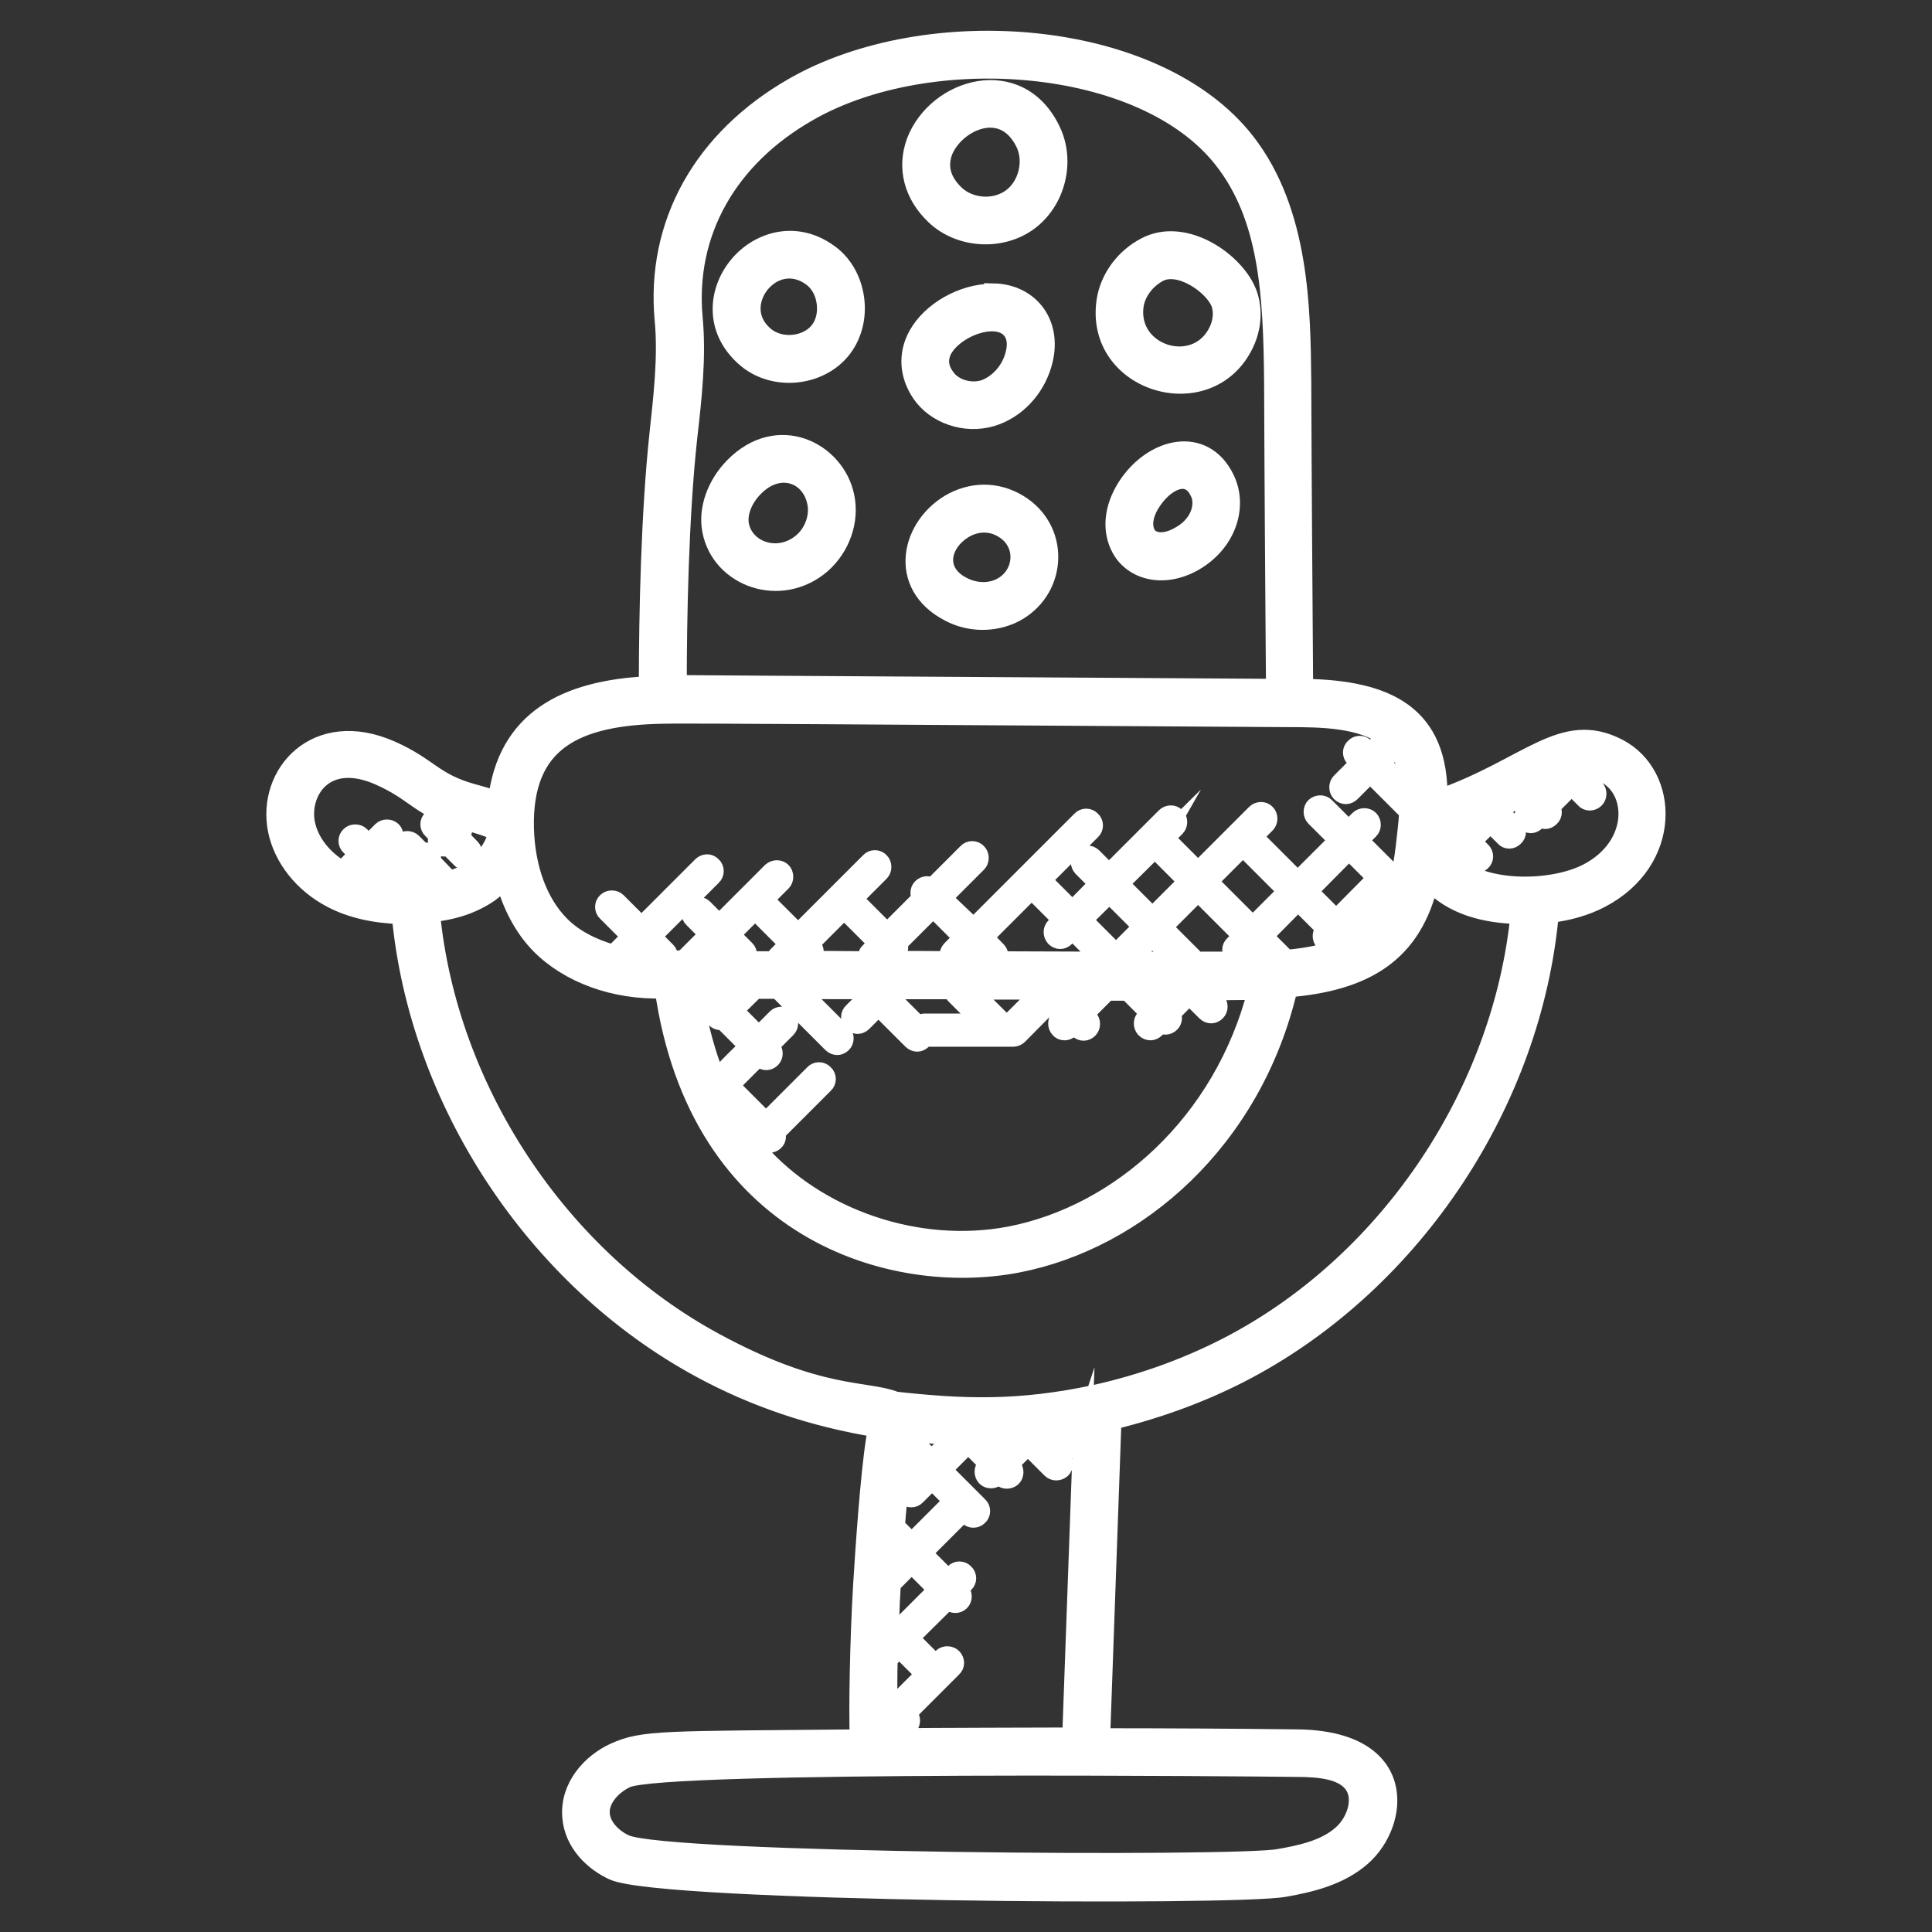
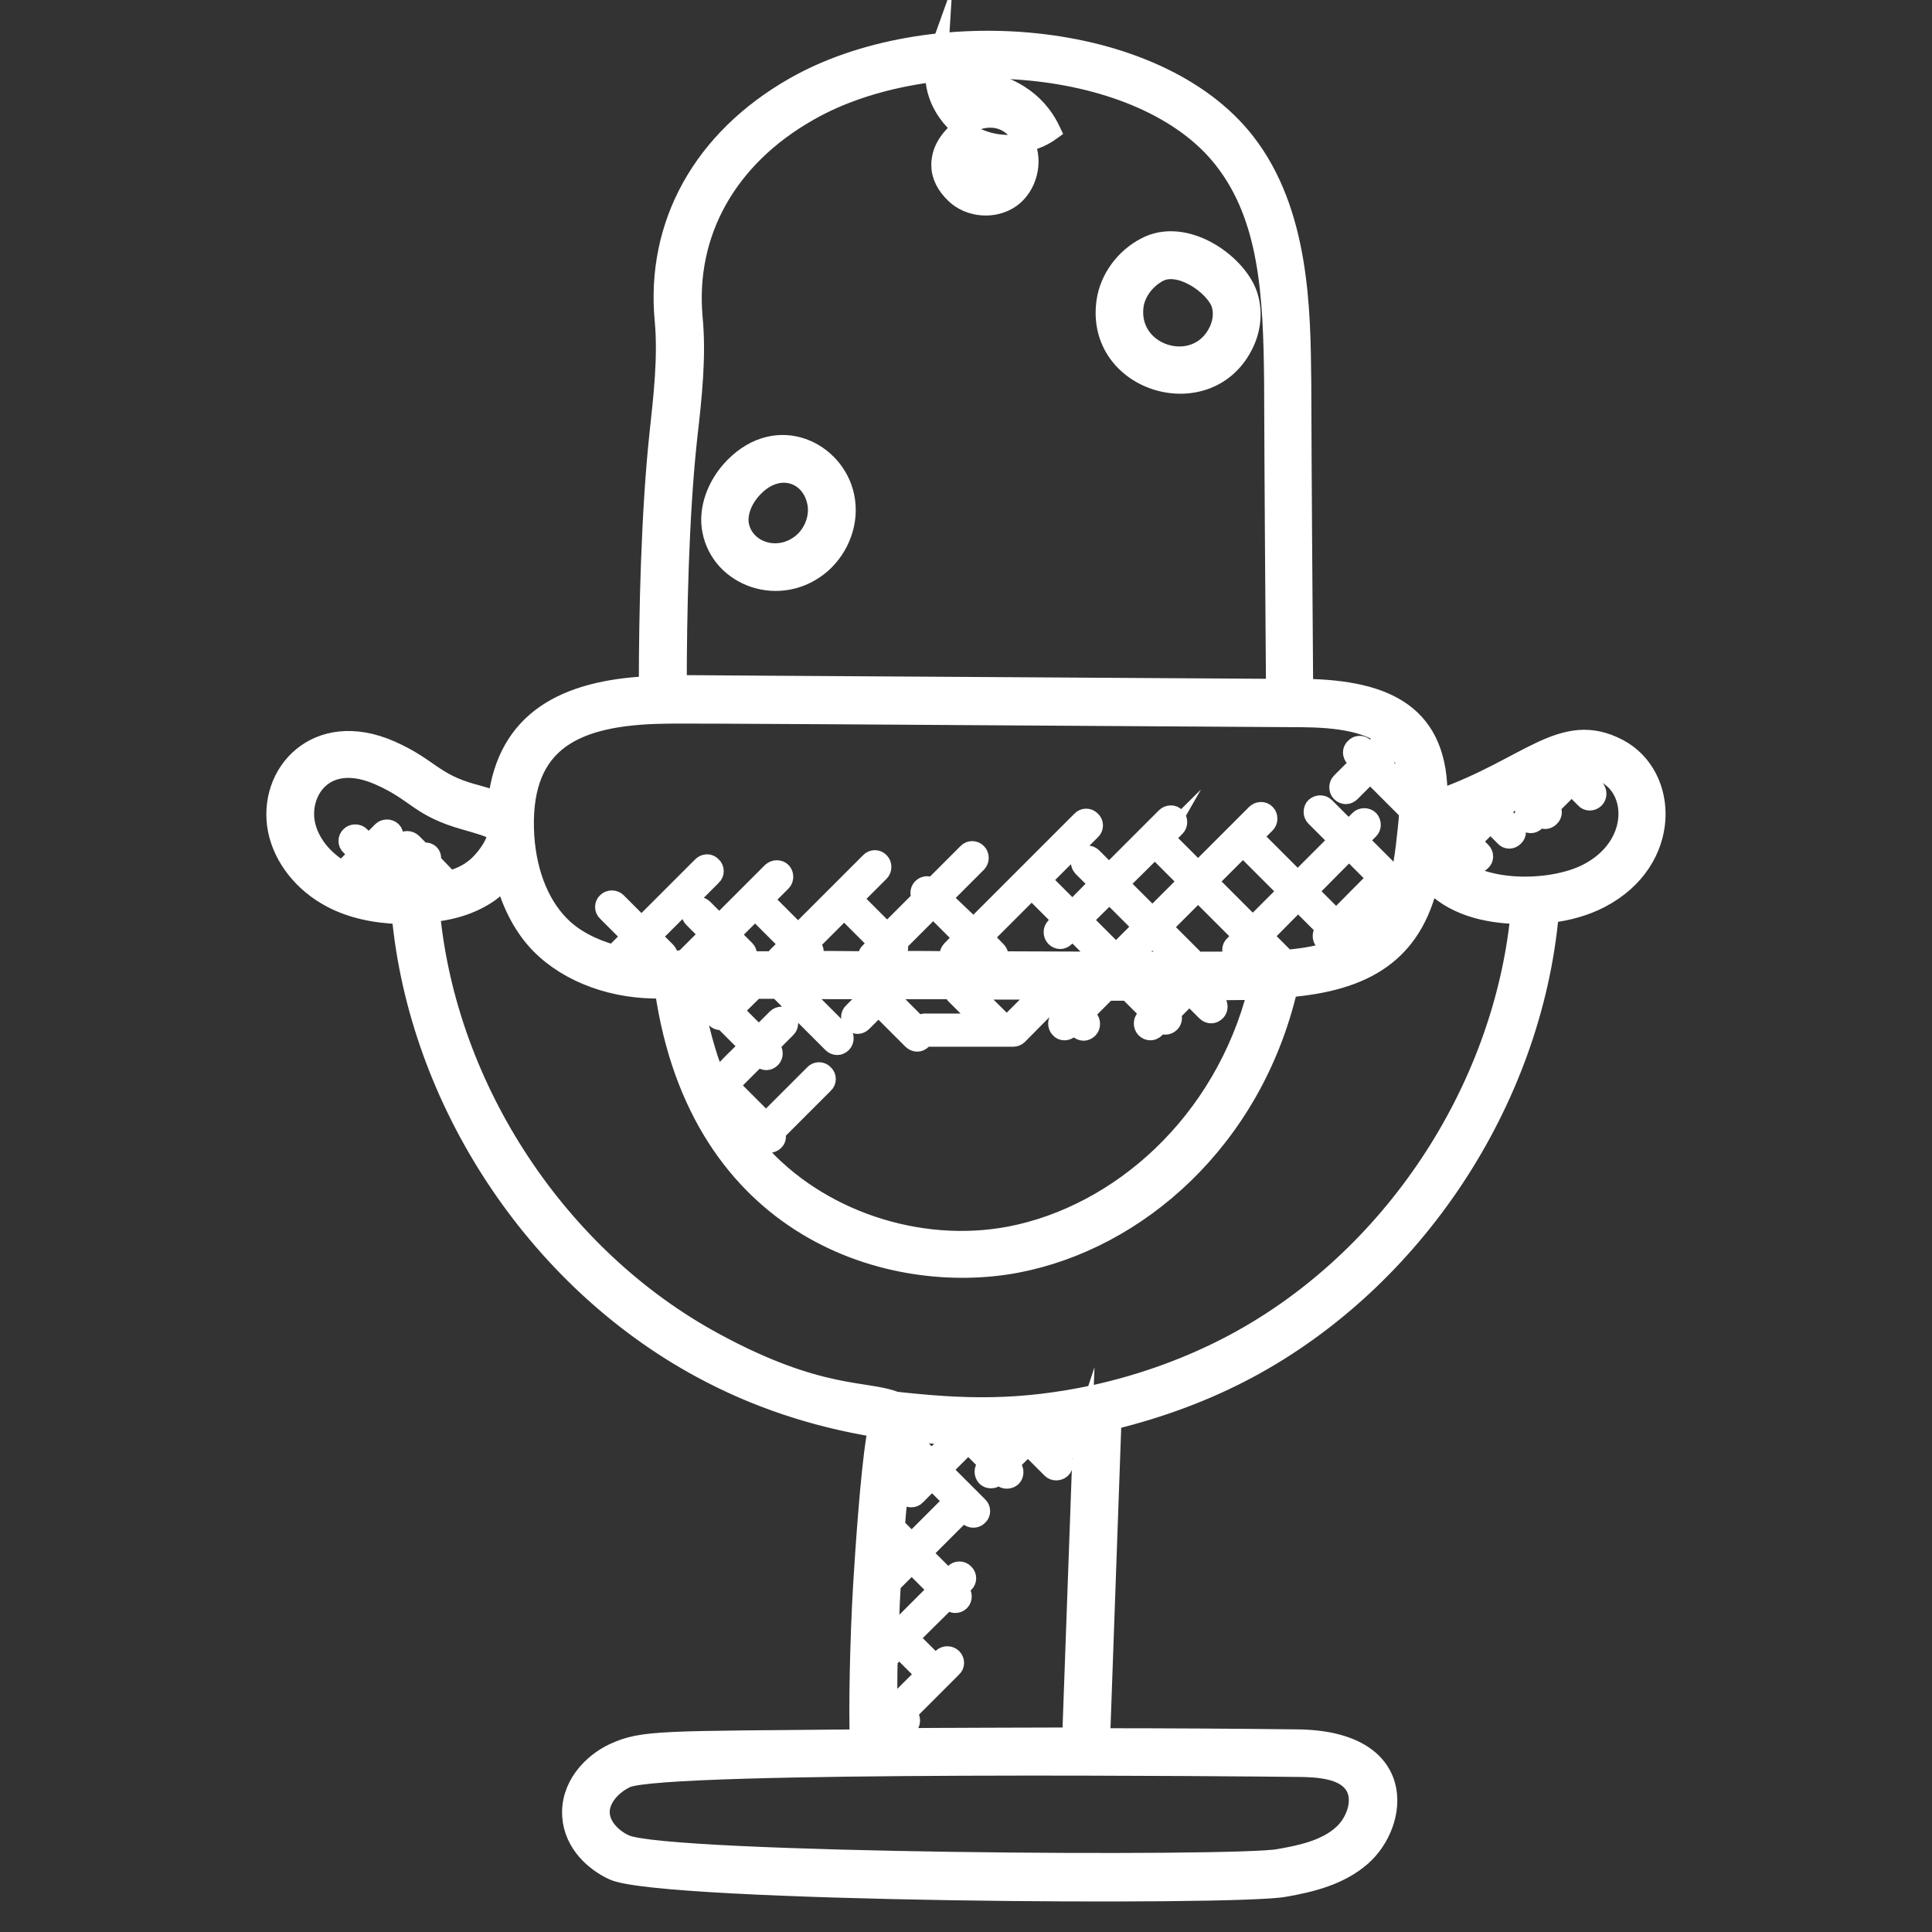
<svg xmlns="http://www.w3.org/2000/svg" version="1.1" id="Capa_1" x="0px" y="0px" width="512px" height="512px" viewBox="0 0 512 512" style="enable-background:new 0 0 512 512;" xml:space="preserve">
  <rect x="0" y="0" width="512" height="512" fill="#333333" stroke="none" />
  <style type="text/css">
	.st0{fill:#FFFFFF;stroke:#FFFFFF;stroke-width:5;stroke-miterlimit:10;}
</style>
  <g>
    <g id="XMLID_1_">
      <path class="st0" d="M330.7,78c1.4,4,1.1,8.7-0.8,12.8c-9.2,19.9-40.1,10.9-36.8-11.1c0.9-5.9,4.9-11.4,10.5-14.3    C314,59.9,327.7,69.5,330.7,78L330.7,78z M322.9,87.6c1.1-2.4,1.3-4.9,0.6-7.1c-1.7-4.8-10.8-11.2-16.4-8.3    c-3.4,1.8-5.9,5.1-6.5,8.6C298.6,94.1,317.2,99.8,322.9,87.6L322.9,87.6z" />
-       <path class="st0" d="M324.7,127c3.5,7.3,0.4,16.9-8.4,21.9c-8,4.5-16,2.3-19.2-3.5c-2.6-4.7-2.1-10.6,1.4-16.2    C305.4,118.3,319.1,115.2,324.7,127z M318.5,133.3c0-1.1-0.2-2.1-0.7-3c-2.9-6.1-9.3-2.7-12.8,2.9c-1,1.5-2.9,5.3-1.2,8.4    c1,1.9,4.3,3,8.7,0.5C316.6,139.9,318.5,136.4,318.5,133.3L318.5,133.3z" />
-       <path class="st0" d="M278.6,34.7c3.9,8.2,1.2,18.7-6.1,24c-7.3,5.3-18.2,4.6-24.7-1.6c-5.8-5.5-7.6-12.6-5.1-19.5    C248.2,23.1,270.1,16.7,278.6,34.7z M268,52.5c4.3-3.1,6-9.6,3.7-14.5c-5.8-12.1-18.9-5.5-21.8,2.3c-0.4,1.1-0.6,2.3-0.6,3.4    c0,2.8,1.3,5.4,3.8,7.8C257,55.2,263.6,55.7,268,52.5z" />
-       <path class="st0" d="M263.3,77.6c9.6,0.2,16.1,8.3,12.9,19c-2,6.7-7.1,12-13.4,13.9c-7.1,2.1-14.9-0.7-18.7-6.3    c-3.3-4.9-3.6-10.4-0.9-15.3c3.5-6.4,11.9-11.2,19.7-11.2H263.3z M268.8,94.4c1.7-5.6-1-9-5.7-9.1c-0.1,0-0.2,0-0.2,0    c-4.9,0-10.8,3.3-13,7.2c-1.3,2.4-1.2,4.9,0.6,7.4c2,3,6.4,4.4,10.2,3.3C264.3,102,267.6,98.6,268.8,94.4z" />
-       <path class="st0" d="M270.9,134.2c10.3,7.2,9.1,22.5-2.2,28.3c-5.2,2.6-11.7,2.6-17-0.2c-14.3-7.3-10.4-23.3,0.9-29.3    C258.6,129.9,265.3,130.3,270.9,134.2L270.9,134.2z M265.2,155.7c6-3,7-11.2,1.3-15.2c-3.3-2.3-7-2.4-10.4-0.7    c-6.6,3.5-8.9,11.6-1,15.6C258.4,157.1,262.2,157.2,265.2,155.7z" />
-       <path class="st0" d="M226.5,79c0.7,4.9-0.5,9.8-3.4,13.5c-6,7.6-18.3,8.7-25.6,2.2c-8.6-7.6-7.1-17.8-2-24.1    c5.2-6.5,15.1-9.9,24-3.5C223.3,69.7,225.8,74.1,226.5,79L226.5,79z M217.1,87.7c1.6-2,2.2-4.8,1.8-7.6c-0.4-2.9-1.8-5.3-3.9-6.8    c-4.9-3.5-10.3-2.1-13.6,2c-2.9,3.7-3.7,9.4,1.1,13.6C206.7,92.6,213.9,91.8,217.1,87.7z" />
+       <path class="st0" d="M278.6,34.7c-7.3,5.3-18.2,4.6-24.7-1.6c-5.8-5.5-7.6-12.6-5.1-19.5    C248.2,23.1,270.1,16.7,278.6,34.7z M268,52.5c4.3-3.1,6-9.6,3.7-14.5c-5.8-12.1-18.9-5.5-21.8,2.3c-0.4,1.1-0.6,2.3-0.6,3.4    c0,2.8,1.3,5.4,3.8,7.8C257,55.2,263.6,55.7,268,52.5z" />
      <path class="st0" d="M223.9,131.5c1.4,6.5-1.1,13.5-6.2,18c-10.8,9.3-26.7,3.6-29.1-8.9c-1.1-5.6,1.2-12.1,5.9-16.9    C206.2,111.8,221.4,119.6,223.9,131.5L223.9,131.5z M212.7,143.7c3-2.6,4.5-6.9,3.7-10.6c-1.6-7.7-10-10.6-16.5-4    c-3,3-4.5,6.9-3.9,10.1C197.4,146.1,206.4,149.1,212.7,143.7z" />
-       <path class="st0" d="M124.8,224.8c0.7,0.7,0.7,2,0,2.7c-0.4,0.4-0.9,0.6-1.4,0.6c-0.5,0-1-0.2-1.3-0.6l-3.4-3.4    c-0.3,0.2-0.6,0.4-1,0.4c-0.5,0-1-0.2-1.3-0.6c-0.7-0.7-0.6-1.6-0.2-2.4l-1.7-1.7c-0.8-0.7-0.8-2,0-2.7c0.7-0.7,2-0.7,2.7,0    l1.6,1.6l0.7-0.7c0.7-0.7,2-0.8,2.7,0c0.8,0.7,0.8,2,0,2.7l-0.7,0.7L124.8,224.8z" />
      <path class="st0" d="M198.7,301.7l1.7-1.7l-7.8-7.8C195.2,297.3,194.7,296.5,198.7,301.7z M240,379.9l6.9,6.9l6.4-6.4    c-4.4-0.2-8.9-0.4-13.3-1C240.1,379.7,240,379.8,240,379.9z M238.9,411.6l-2-2c-0.1,1.4-0.2,2.8-0.3,4.2L238.9,411.6z     M238.3,431.5l10.2-10.2l-6.9-6.9l-5.4,5.4c0,0.2,0,0.3,0,0.5c-0.2,3-0.3,5.9-0.4,8.8L238.3,431.5z M239.3,384.6    c-0.7,4.9-1.6,15-2,19.9l4.3,4.3l11-11l-5.6-5.6l-4.2,4.2c-0.7,0.8-2,0.7-2.7,0c-0.7-0.7-0.7-2,0-2.7l4.2-4.2L239.3,384.6z     M244.8,443.3l-6.5-6.5l-2.9,2.9c-0.1,3.2-0.1,6.3-0.1,9.5l2.2,2.2l7.9-7.9C245.2,443.5,245,443.5,244.8,443.3z M413.7,205.5    l-0.3-0.3c-0.6,0.2-1.2,0.3-1.8,0.6c-2,0.9-3.9,2-5.8,3.2l2.2,2.2L413.7,205.5z M206.1,253.2l3-3l-9-9c0,0,0,0,0,0l-6.5,6.5l4,4    c0.7,0.7,0.7,2,0,2.7c-0.1,0.1-0.3,0.1-0.4,0.2c2.6,0,5.4,0,8.4,0C205.5,254,205.7,253.5,206.1,253.2L206.1,253.2z M230.2,254.6    c-0.4-0.7-0.5-1.7,0.2-2.3l2.3-2.3l-9-9l-9.2,9.2l0.7,0.7c0.8,0.7,0.8,2,0,2.7c-0.4,0.4-0.9,0.6-1.3,0.6c-0.5,0-1-0.2-1.4-0.6    l-0.7-0.7l-1.6,1.6C216.4,254.5,223.1,254.5,230.2,254.6z M190.9,250.3l-4.1,4.1h0.1c2.5,0,5.3,0,8.4,0c-0.1-0.1-0.3-0.1-0.4-0.2    L190.9,250.3z M194.7,262.2c-2.1,0-4.1,0-5.9,0l2.9,3L194.7,262.2z M189.3,268.1l-5.7-5.7c1.1,7.6,2.8,14.3,4.9,20.2l2.4,2.5    c0.5-1,6.8-7.1,7.6-7.8l-7-7c-0.2,0-0.3,0.2-0.5,0.2c-0.5,0-1-0.2-1.4-0.6C189.1,269.4,189.1,268.7,189.3,268.1L189.3,268.1z     M102.9,234.5l-5.2-5.2l-3.3,3.3C97,233.5,99.8,234.1,102.9,234.5L102.9,234.5z M114.6,234.3l-2.9-2.9l-3.3,3.3c0,0,0,0.1,0,0.1    c0.3,0,0.6,0,1,0C111.3,234.7,113,234.5,114.6,234.3z M119,233.2c0,0,0,0.1,0.1,0.1c2.4-0.7,4.5-1.6,6.2-2.9    c3.3-2.3,7.2-8.2,6.1-10c-0.8-0.9-5.4-2.2-7.9-2.9c-12.6-3.5-12.8-7.4-23-11.9c-14.5-6.4-21.2,4.3-19.5,12.7    c1,4.9,4.6,9.5,9.7,12.4l4.3-4.3l-2.2-2.2c-0.8-0.7-0.8-2,0-2.7c0.7-0.7,2-0.7,2.7,0l2.2,2.2l3.5-3.5c0.7-0.7,2-0.7,2.7,0    c0.7,0.7,0.7,2,0,2.7l-3.5,3.5l5.3,5.3l3.3-3.3l-2.4-2.4c-0.8-0.7-0.8-2,0-2.7c0.7-0.8,2-0.7,2.7,0l2.6,2.6c0.7-0.2,1.4-0.2,2,0.3    c0.6,0.6,0.6,1.3,0.3,2L119,233.2z M335.6,254.5l-3.7-3.7l-2.3,2.3c-0.4,0.4-0.9,0.6-1.3,0.6c-0.5,0-1-0.2-1.3-0.6    c-0.8-0.8-0.8-2,0-2.7l2.3-2.3l-11.8-11.8l-9.4,9.4l9,9c5.4,0,10,0,13.4-0.1h0.1C332.4,254.6,334,254.5,335.6,254.5L335.6,254.5z     M332,245.4l9.2-9.2l-11.8-11.8l-9.2,9.2L332,245.4z M356,250.9l-1.9-2l-0.5,0.5c-0.4,0.4-0.9,0.6-1.4,0.6c-0.5,0-1-0.2-1.3-0.6    c-0.7-0.7-0.7-2,0-2.7l0.5-0.5l-7.4-7.4l-9.2,9.3l6.1,6.1C345.8,253.8,351.1,252.9,356,250.9L356,250.9z M296.6,234.2l8.8,8.8    l9.4-9.4l-7.6-7.6c-0.6-0.6-0.6-1.4-0.2-2.1L296.6,234.2z M305.4,248.4l-6.3,6.3h12.6L305.4,248.4z M304.8,262.4l3.2,3.2l3.2-3.2    C309.1,262.4,307,262.4,304.8,262.4z M364.9,232.7l-7.4-7.4l-10.8,10.9l7.4,7.4L364.9,232.7z M365.9,202.1l7.6,7.6    c-0.1-4.4-0.9-8.5-3.2-11.7c-0.1-0.1-0.1-0.1-0.1-0.1L365.9,202.1z M382.2,225.4l2.4-2.3l-3-3c-0.3,0.2-0.7,0.3-0.8,0.5    c-0.1,0.1-0.1,0.3-0.1,0.4c0,0.2,0,0.4-0.1,0.5C380.6,222.5,381.2,223.9,382.2,225.4z M387.3,220.3l3.3-3.3    c-0.7,0.2-1.3,0.4-1.9,0.6c-0.9,0.2-2,0.6-3.1,0.9L387.3,220.3z M397.6,215.4l3.7,3.7c0.8,0.7,0.8,2,0,2.7    c-0.4,0.4-0.9,0.6-1.3,0.6c-0.5,0-1-0.2-1.3-0.6l-3.7-3.7L390,223l2.6,2.6c0.8,0.8,0.8,2,0,2.7c-0.4,0.4-0.9,0.6-1.3,0.6    c-0.5,0-1-0.2-1.3-0.6l-2.6-2.6l-2.7,2.7c7.5,8.1,26.5,7.9,36.1,2.9c13.4-7,13.1-21.8,4.7-26.2c-1.6-0.8-3.5-1.2-5.6-1.2    c-0.7,0-1.4,0.2-2.1,0.2l4.9,4.9c0.7,0.7,0.7,2,0,2.7c-0.4,0.4-0.9,0.6-1.4,0.6c-0.5,0-1-0.2-1.3-0.6l-3.5-3.5l-5.7,5.7l0,0    c0.8,0.7,0.8,2,0,2.7c-0.4,0.4-0.9,0.6-1.3,0.6c-0.5,0-1-0.2-1.3-0.6l-0.1,0l-1.1,1.1c-0.4,0.4-0.9,0.6-1.3,0.6    c-0.5,0-1-0.2-1.3-0.6c-0.8-0.7-0.8-2,0-2.7l1.1-1.1l-2.8-2.8c-0.2,0.1-0.4,0.2-0.6,0.4c-1.1,0.7-2.1,1.4-3.2,2    c0,0.5-0.2,1-0.5,1.4L397.6,215.4z M170.2,250.8l-3,3c2.1,0.3,4.3,0.5,6.6,0.5L170.2,250.8z M278.1,383.6l5-5    c-2.4,0.4-4.9,0.8-7.3,1.1l-0.8,0.8L278.1,383.6z M284.9,265.8l3.4-3.4c-0.8,0-1.6,0-2.4,0c-1.5,0-3,0-4.5,0c0,0,0,0,0,0    L284.9,265.8z M286.6,378.1c0.2,0.2,0.2,0.4,0.3,0.6c0-0.2,0-0.4,0-0.7C286.8,378.1,286.7,378.1,286.6,378.1z M260.5,271l-7.4-7.4    c-0.3-0.4-0.5-0.8-0.5-1.3c-5.1,0-10.2,0-15.3,0l-1.7,1.7l8.1,8.1c0.3-0.6,0.8-1.1,1.6-1H260.5z M252,251.8l3.2-3.3l-7.9-7.9    l-9.4,9.4c0.4,0.7,0.4,1.7-0.2,2.3c-0.4,0.4-0.9,0.6-1.3,0.6c-0.3,0-0.6-0.2-0.9-0.4l-2,2h0.5c6,0,12.1,0,18.3,0.1    c-0.1-0.1-0.2,0-0.3-0.1C251.3,253.8,251.3,252.6,252,251.8z M261.3,254.7l-3.4-3.4l-3.2,3.2c-0.1,0.1-0.2,0.1-0.3,0.1    C256.7,254.6,259,254.7,261.3,254.7z M258,245.9l28.5-28.5c0.7-0.8,2-0.8,2.7,0c0.8,0.7,0.8,2,0,2.7l-13.1,13.1l8.1,8.1l7-7.1    l-4.4-4.4c-0.7-0.8-0.7-2,0-2.7c0.7-0.7,2-0.7,2.7,0l4.4,4.4l15-15c0.7-0.7,2-0.8,2.7,0c0.7,0.7,0.7,2,0,2.7l-3.8,3.8    c0.7-0.3,1.5-0.3,2.1,0.3l7.6,7.6l15.3-15.3c0.7-0.7,2-0.8,2.7,0c0.7,0.7,0.7,2,0,2.7l-3.4,3.4l11.8,11.8l10.8-10.8l-6.2-6.2    c-0.7-0.7-0.7-2,0-2.7c0.8-0.7,2-0.7,2.7,0l6.2,6.2l2.8-2.8c0.7-0.7,2-0.7,2.7,0c0.7,0.8,0.7,2,0,2.7l-2.8,2.8l8.8,8.8    c0.7,0.7,0.7,2,0,2.7c-0.1,0.1-0.2,0.1-0.3,0.1c0,0,0,0,0,0l-12,12l2.9,2.9c10.6-6.2,12.1-16.8,13.4-29.4c0.2-1.6,0.3-3.1,0.4-4.7    l-10.2-10.2l-5.1,5.1c-0.4,0.4-0.9,0.6-1.3,0.6c-0.5,0-1-0.2-1.4-0.6c-0.7-0.7-0.7-2,0-2.7l5.1-5.1l-1.4-1.4c-0.8-0.8-0.8-2,0-2.7    c0.7-0.8,2-0.8,2.7,0l1.4,1.4l4.2-4.2c-6.5-5-17.4-5.1-25.6-5.1c0,0,0,0,0,0c-26.7-0.2-53.5-0.3-80.3-0.5    c-4.2,0-81.5-0.6-85.7-0.4c-23.2,0.4-37.3,7.1-36.7,30.3c0.3,10.6,3.7,19.7,9.4,25.5c3.6,3.7,8.6,6.2,14.2,7.8l4.7-4.7l-6.5-6.5    c-0.8-0.7-0.8-2,0-2.7c0.7-0.7,2-0.7,2.7,0l6.5,6.5l16-16c0.8-0.8,2-0.8,2.7,0c0.8,0.7,0.8,2,0,2.7l-16,16l3.9,3.9    c0.7,0.7,0.7,1.7,0.1,2.4c0.7,0,1.4,0,2.1,0c0.8-0.1,1.6-0.2,2.5-0.2c0.1-0.1,0-0.2,0.1-0.2l6.5-6.5l-4.2-4.2    c-0.8-0.7-0.8-2,0-2.7c0.7-0.7,2-0.7,2.7,0l4.2,4.2l13.9-13.9c0.8-0.7,2-0.7,2.7,0c0.7,0.7,0.7,2,0,2.7l-4.7,4.7c0,0,0,0,0,0l9,9    l19-19c0.7-0.8,2-0.8,2.7,0c0.7,0.7,0.7,2,0,2.7l-7.1,7.1l9,9l9.2-9.2l0,0c-0.7-0.8-0.7-2,0-2.7c0.8-0.8,2-0.8,2.7,0l0,0l9.3-9.3    c0.7-0.8,2-0.8,2.7,0c0.7,0.7,0.7,2,0,2.7l-9.3,9.3L258,245.9z M264.2,252c0.7,0.7,0.7,1.9,0.1,2.6c9.8,0,19.4,0.1,28.2,0.1h1.3    c0-0.1,0-0.1,0.1-0.2l8.9-8.9l-8.8-8.8l-7.1,7l6.9,6.9c0.7,0.8,0.7,2,0,2.7c-0.4,0.4-0.9,0.6-1.3,0.6c-0.5,0-1-0.2-1.4-0.6    l-6.9-6.9l-1.9,1.9c-0.4,0.4-0.9,0.6-1.3,0.6c-0.5,0-1-0.2-1.4-0.6c-0.7-0.8-0.7-2,0-2.7l1.9-1.9l-8.1-8.1l-12.7,12.7L264.2,252z     M264.7,385.4l5.2-5.3v0c-3.4,0.3-6.7,0.4-10.1,0.4L264.7,385.4z M267.7,271l8.5-8.5c0,0,0-0.1,0-0.1c-1,0-2,0-3,0    c-5.3,0-10.6,0-16,0l8.7,8.6H267.7z M268.2,388.8c0.7,0.7,0.7,2,0,2.7c-0.8,0.7-2,0.7-2.7,0l-0.8-0.8l-0.7,0.7    c-0.8,0.7-2,0.7-2.7,0c-0.7-0.8-0.7-2,0-2.7l0.7-0.7l-5.4-5.4l-6.9,6.9l9.6,9.6c0.8,0.7,0.8,2,0,2.7c-0.8,0.8-2,0.7-2.7,0    l-1.2-1.2l-11,11l6.9,6.9l1.6-1.6c0.7-0.8,2-0.8,2.7,0c0.8,0.7,0.8,2,0,2.7l-1.6,1.6l0.5,0.5c0.7,0.8,0.7,2,0,2.7    c-0.8,0.8-2,0.7-2.7,0l-0.5-0.5L241,434.1l6.5,6.5c0.2,0.2,0.2,0.4,0.3,0.6l1.9-1.9c0.7-0.7,2-0.7,2.7,0c0.8,0.8,0.8,2,0,2.7    l-12.1,12.1l0.5,0.5c0.7,0.7,0.7,2,0,2.7c-0.7,0.7-2,0.8-2.7,0l-0.5-0.5l-2.2,2.2c0,0.5,0,1,0,1.5c9-0.1,46.6-0.2,48.6-0.2    c1-26.9,1.9-53.8,2.9-80.6c-0.1,0.3-0.1,0.6-0.3,0.8l-5.7,5.7l0.4,0.4c0.7,0.8,0.7,2,0,2.7c-0.8,0.7-2,0.7-2.7,0l-6.2-6.2    l-4.9,4.9L268.2,388.8z M269.9,274.3c-0.4,0.4-0.9,0.6-1.4,0.6h-23.3c-0.2,0-0.3-0.1-0.4-0.2c-0.1,0.3-0.1,0.6-0.4,0.9    c-0.4,0.4-0.9,0.6-1.3,0.6c-0.5,0-1-0.2-1.4-0.6l-8.9-8.9l-4.2,4.2c-0.4,0.4-0.9,0.6-1.3,0.6c-0.5,0-1-0.2-1.3-0.6    c-0.8-0.8-0.8-2,0-2.7l4.2-4.2l-1.7-1.7c-5.9,0-11.5,0-16.8-0.1c0,0-0.1,0-0.1,0l11.6,11.6c0.7,0.7,0.7,2,0,2.7    c-0.4,0.4-0.9,0.6-1.3,0.6c-0.5,0-1-0.2-1.4-0.6l-14.3-14.3c-0.1,0-0.2,0-0.3,0c-2,0-3.9,0-5.8,0l-5.7,5.6l6.7,6.7l4.7-4.7    c0.7-0.7,2-0.7,2.7,0c0.7,0.7,0.7,2,0,2.7l-4.7,4.7l0.6,0.6c0.7,0.8,0.7,2,0,2.7c-0.4,0.4-0.9,0.6-1.3,0.6c-0.5,0-1-0.2-1.4-0.6    l-0.6-0.6l-7.4,7.4c-0.1,0.1-0.3,0.1-0.5,0.2l9.8,9.8l12.7-12.7c0.7-0.8,2-0.8,2.7,0c0.8,0.7,0.8,2,0,2.7l-12.9,12.9    c0.4,0.7,0.4,1.6-0.2,2.2c-0.4,0.4-0.9,0.6-1.4,0.6c-0.3,0-0.6-0.2-0.8-0.3l-2.3,2.3c15.7,17.9,42.3,27.2,66.9,22.5    c28.9-5.6,56.5-29.7,65.5-65.1c-0.8,0-1.6,0-2.4,0.1c0,0-0.4,0-0.4,0c-2.8,0-6.6,0.1-10.9,0.1l2.8,2.8c0.7,0.8,0.7,2,0,2.7    c-0.4,0.4-0.9,0.6-1.3,0.6c-0.5,0-1-0.2-1.4-0.6l-4.4-4.4l-4.9,4.9c0.6,0.7,0.6,1.8-0.1,2.5c-0.4,0.4-0.9,0.6-1.4,0.6    c-0.4,0-0.8-0.2-1.2-0.5l-1.4,1.4c-0.4,0.4-0.9,0.6-1.3,0.6c-0.5,0-1-0.2-1.4-0.6c-0.7-0.8-0.7-2,0-2.7l1.3-1.3l-5.9-5.9    c-1.8,0-3.7,0-5.5,0l-6.1,6.1l1.2,1.2c0.7,0.7,0.7,2,0,2.7c-0.4,0.4-0.9,0.6-1.3,0.6c-0.5,0-1-0.2-1.4-0.6l-1.2-1.2l-1.1,1.1    c-0.4,0.4-0.9,0.6-1.4,0.6c-0.5,0-1-0.2-1.3-0.6c-0.7-0.7-0.7-2,0-2.7l1.1-1.1l-3.3-3.3L269.9,274.3z M428.9,198.3    c13.7,7.2,14.4,29.8-4.7,39.8c-4,2.1-8.6,3.4-13.6,4c-4.5,49.8-35.8,97.1-79.8,120.7c-11.2,6-23.4,10.5-36.1,13.6    c-1,28-2,56-3,84.1c17.3,0,34.6,0.1,51.8,0.3c30.1,0.2,27.5,22.3,17.4,31.2c-5.9,5.2-13.7,7-20.5,8.2c-12.6,2.4-165,1.4-177.8-4.4    c-5.1-2.3-10.6-7.3-11.1-14.4c-0.6-7.9,5.2-14.2,11.3-17c7.7-3.5,12.9-3.1,64.9-3.6c-0.3-7.7,0-25.8,0.9-41    c0.6-9.7,1.9-28.8,3.4-38.3c0.2-1,0.3-2.1,0.4-3.1c-16.6-2.7-32.3-7.9-46.8-15.8c-43.7-23.7-74.7-70.8-79.3-120.2    c-7-0.2-13.3-1.6-18.4-4.3c-7.5-3.9-12.9-10.7-14.4-18.1c-3-15,10.4-29.9,30.1-21.2c10.2,4.5,11.2,8.6,21.9,11.5    c2.2,0.6,4.4,1.2,6.3,2c2.5-21.6,18.1-29.5,40-30.6c0-19.3,0.6-46,2.8-66.6c1.1-10.1,2.3-20.6,1.4-30.2    c-2.4-25.5,10.2-48.1,34.4-61.9c35.3-20.2,96-15.8,119.7,14.6c14.5,18.6,14.7,44.6,14.9,63.6c0.1,27.1,0.3,54.1,0.5,81.2    c22.2,0.3,36,7,35.6,29.4C405,203.5,414,190.5,428.9,198.3L428.9,198.3z M402.8,242.4c-9.1-0.2-17.9-2.3-24-9    c-4.4,19.4-17.2,26.7-37.4,28.4c-9.4,40.3-40,66.9-71.9,73c-33,6.3-84.3-8.4-93.5-72.7c-0.1,0-0.2,0-0.2,0    c-12.9,0.4-25-4-32.7-11.8c-4.4-4.5-7.5-10.5-9.4-17.4c-1.3,1.5-2.8,2.8-4,3.7c-4.2,2.9-9.3,4.7-15.6,5.3    c4.5,46.8,33.9,91.4,75.3,113.8c27.8,15.1,40.2,12.5,47.9,15.6c18.1,2,32.8,2.5,52.9-1.8c13.1-2.9,25.6-7.5,37-13.6    C368.6,333.7,398.1,289.3,402.8,242.4L402.8,242.4z M355.7,486.1c3.6-3.2,5.7-9.2,3.1-13.1c-2.7-4-9-4.6-15.4-4.6    c-7.7-0.1-167.4-1.7-177.4,2.9c-3.7,1.7-7.2,5.4-6.9,9.4c0.3,3.8,3.7,6.7,6.6,8c11,5,162.4,5.9,173.2,3.8    C344.7,491.5,351.3,490.1,355.7,486.1z M338,182.4c-0.2-27-0.4-54-0.5-81.1c-0.2-23.2-1.3-43.7-13.3-59    c-21.2-27.2-78-31-109.9-12.7c-21.5,12.2-32.6,32.1-30.6,54.5c1,10.4-0.2,21.2-1.4,31.7c-2.3,20.9-2.8,48.1-2.8,65.6    C187.2,181.5,309.9,182.2,338,182.4L338,182.4z" />
    </g>
  </g>
</svg>